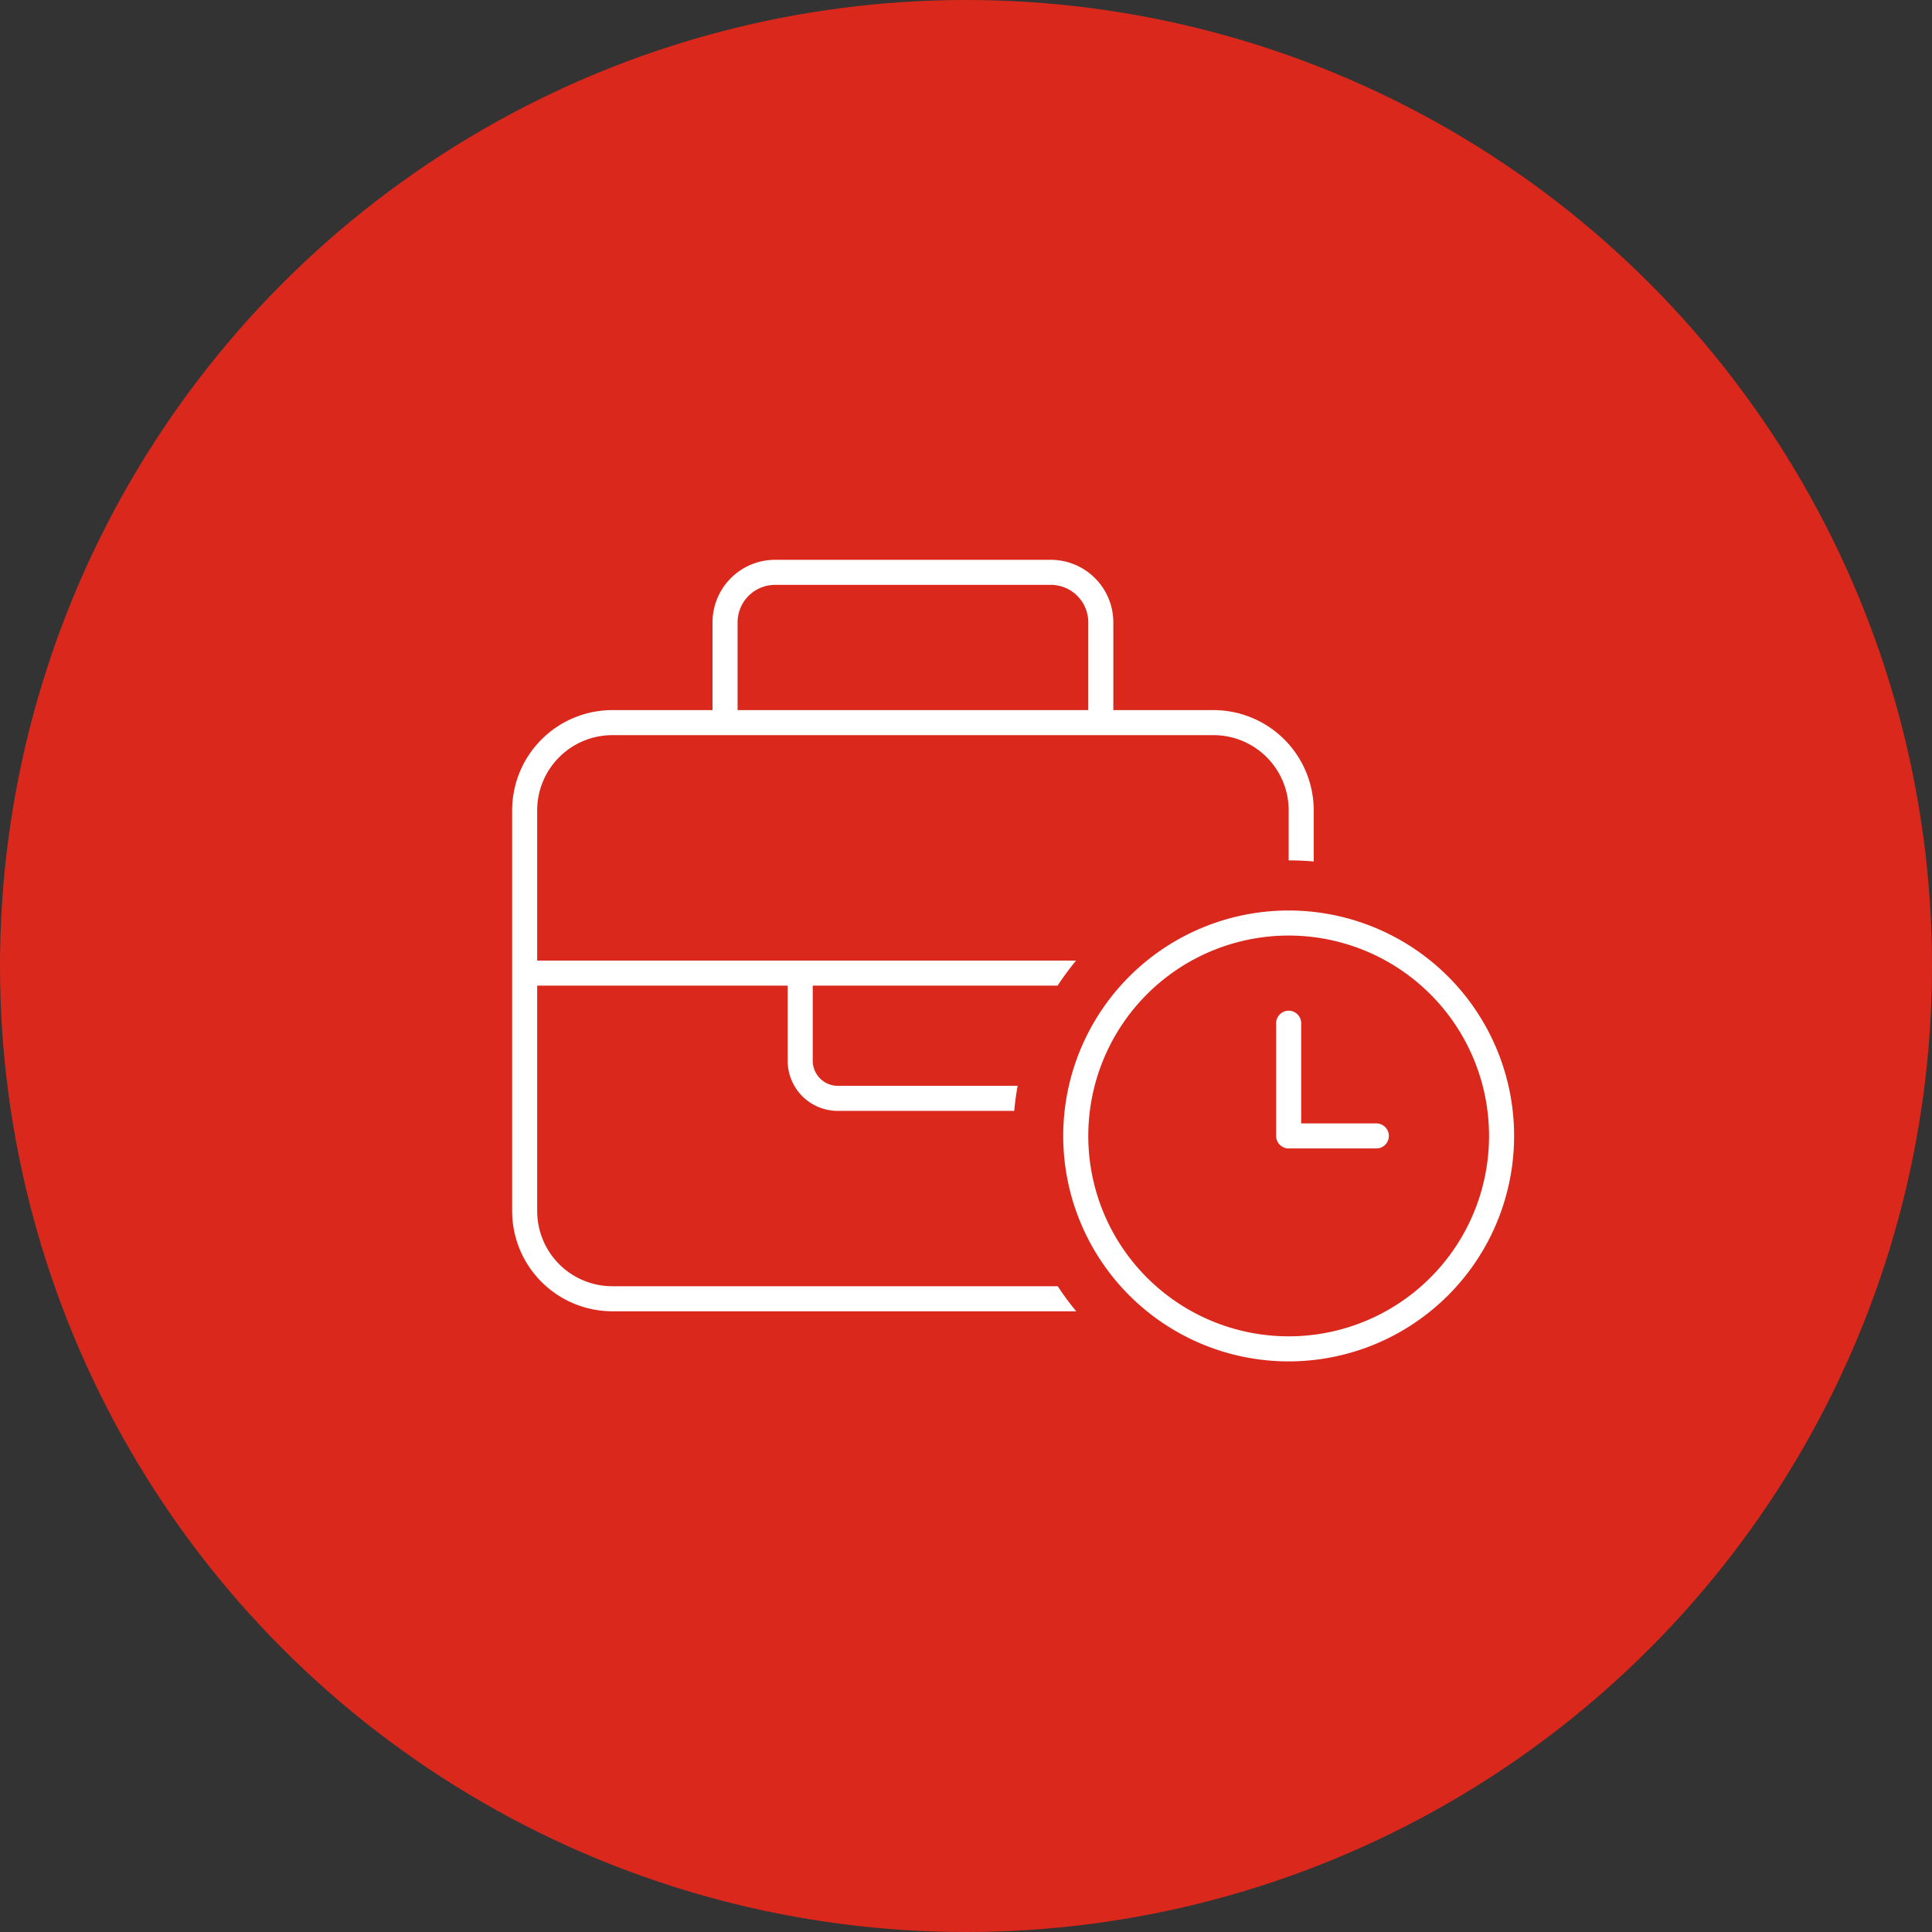
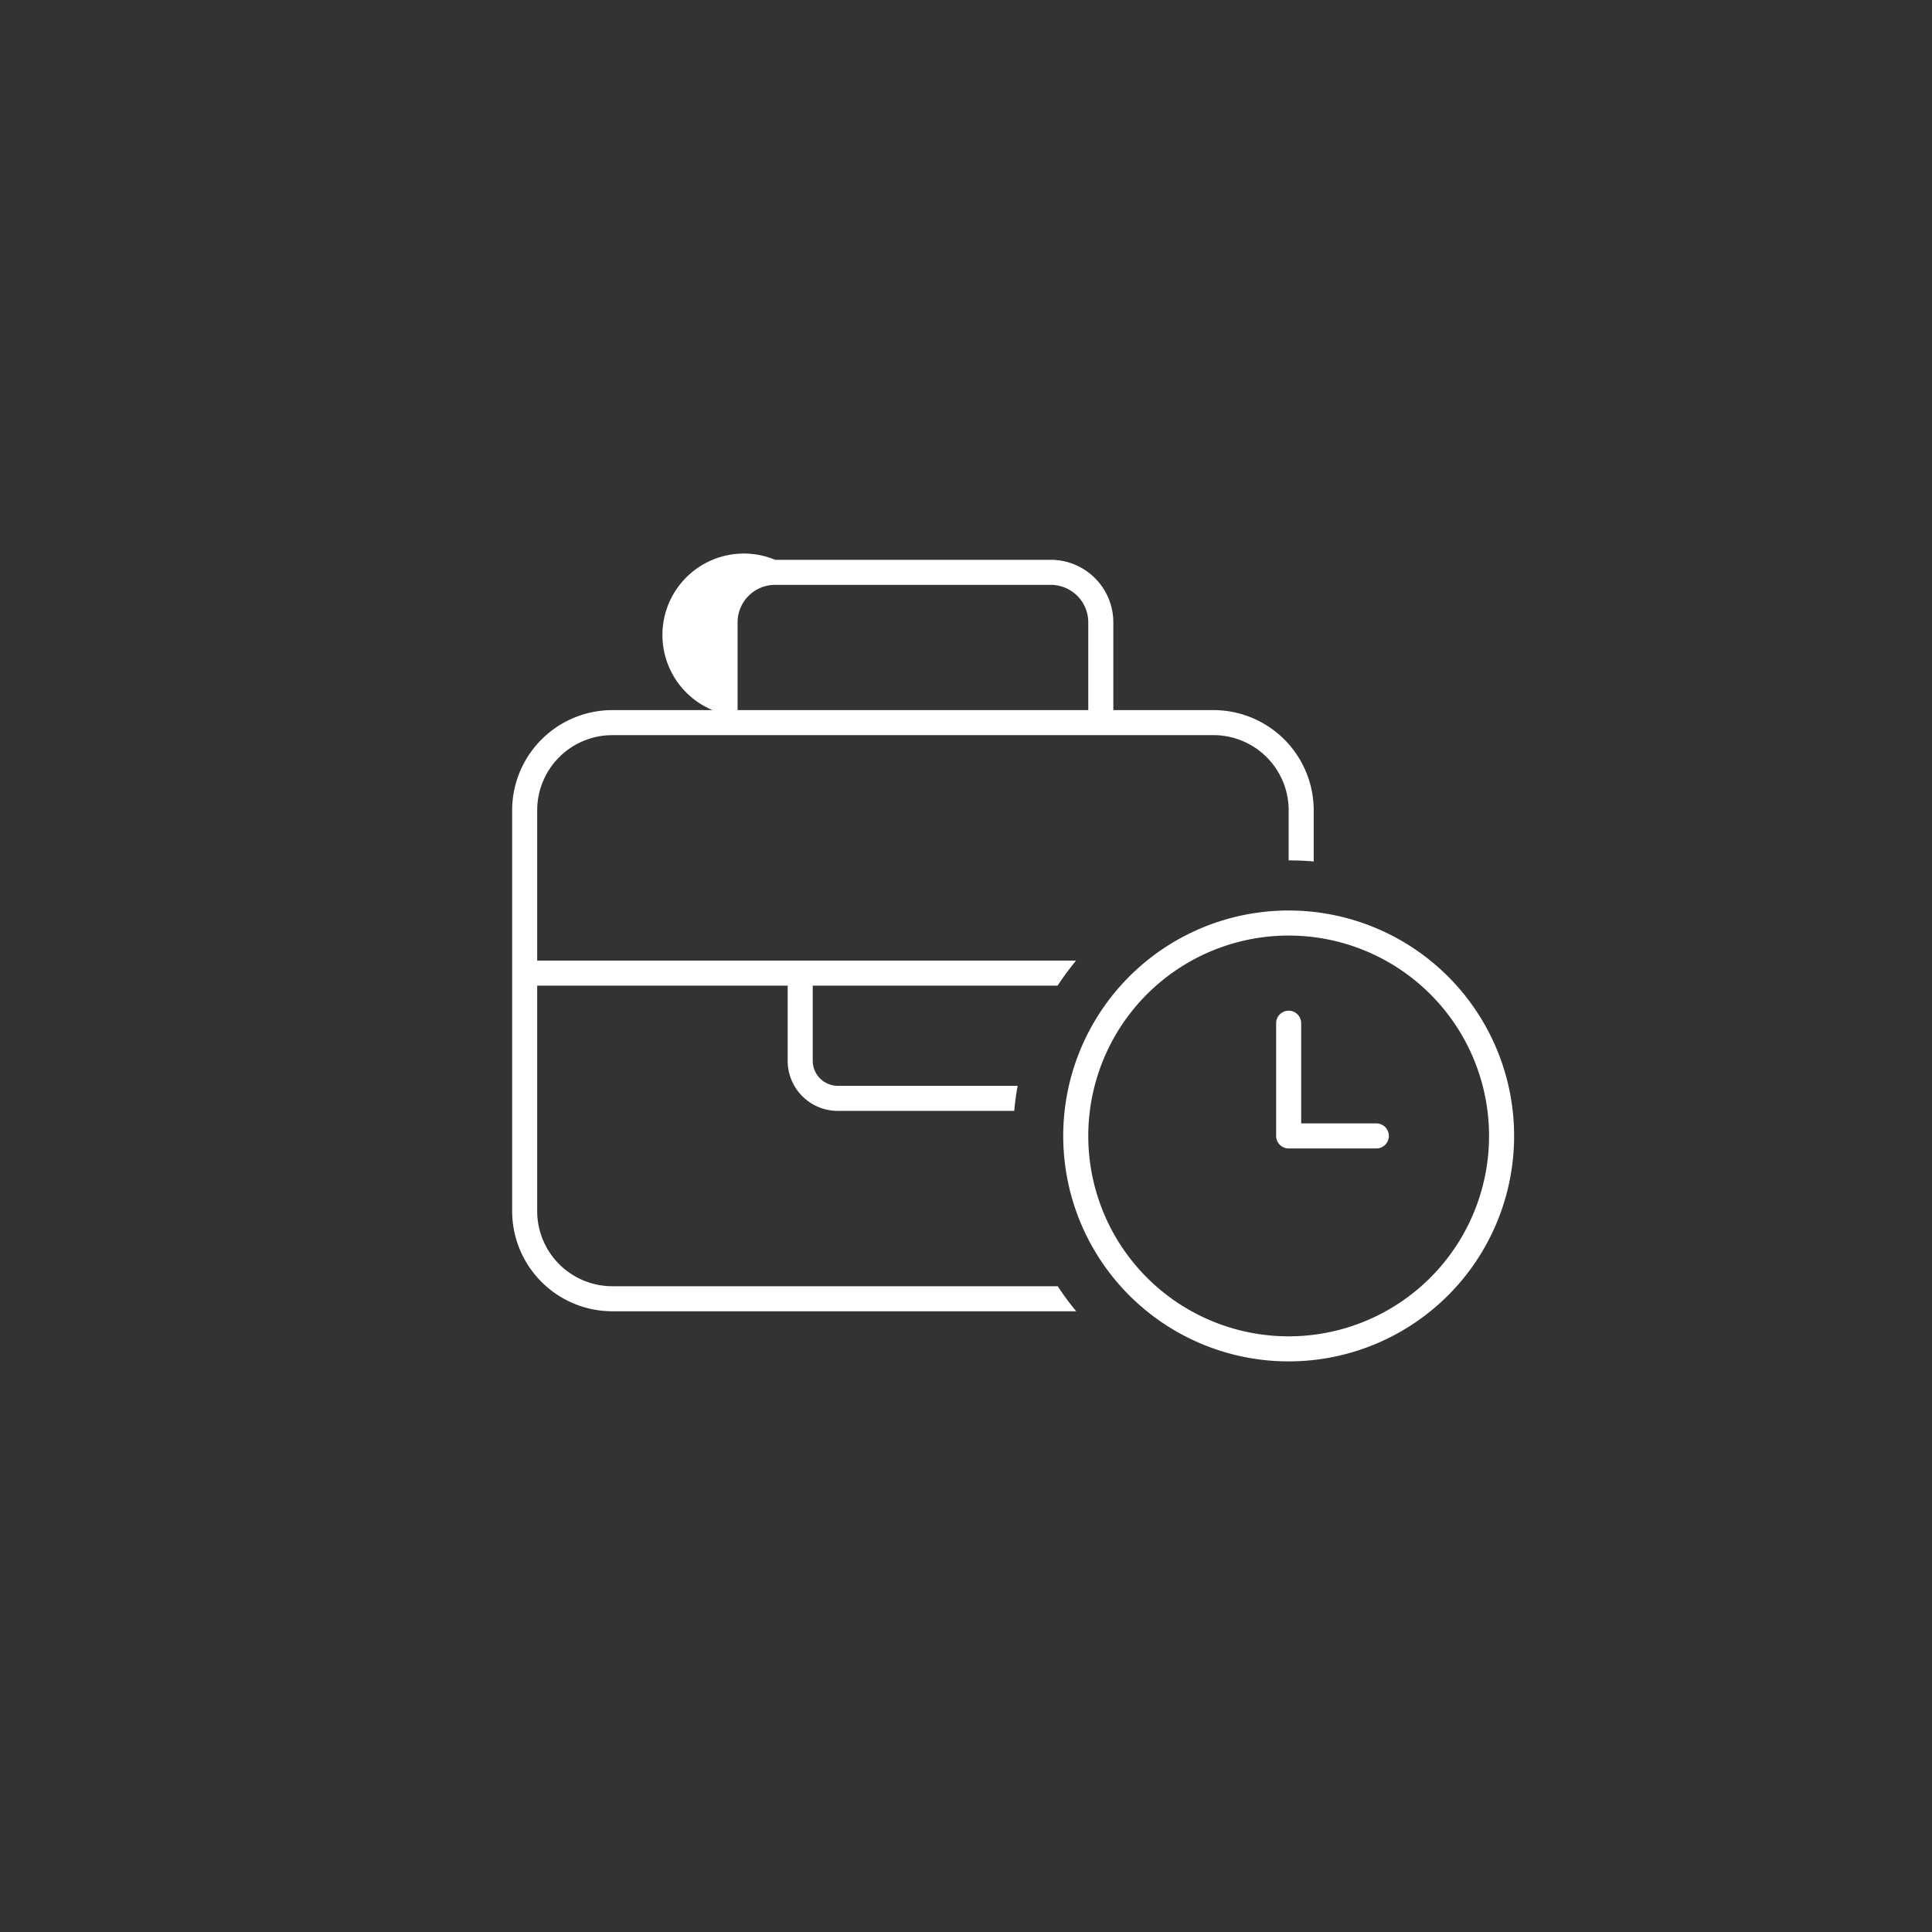
<svg xmlns="http://www.w3.org/2000/svg" width="164" height="164" viewBox="0 0 164 164">
  <rect x="0" y="0" width="164" height="164" fill="#333333" stroke="none" />
  <g transform="translate(-1049 -2765)">
-     <circle cx="82" cy="82" r="82" transform="translate(1049 2765)" fill="#da291c" />
-     <path d="M19.137,11.316v7.442H48.905V11.316a3.182,3.182,0,0,0-3.189-3.189H22.326A3.182,3.182,0,0,0,19.137,11.316ZM17.01,18.758V11.316A5.314,5.314,0,0,1,22.326,6H45.716a5.314,5.314,0,0,1,5.316,5.316v7.442h8.505a8.513,8.513,0,0,1,8.505,8.505v4.346c-.7-.066-1.409-.093-2.126-.093V27.263a6.381,6.381,0,0,0-6.379-6.379H8.505a6.381,6.381,0,0,0-6.379,6.379V40.021H47.869A25.057,25.057,0,0,0,46.3,42.147H25.516v6.379a2.133,2.133,0,0,0,2.126,2.126h15.27c-.133.7-.226,1.409-.292,2.126H27.642a4.248,4.248,0,0,1-4.253-4.253V42.147H2.126V61.284a6.381,6.381,0,0,0,6.379,6.379H46.314a22.477,22.477,0,0,0,1.568,2.126H8.505A8.513,8.513,0,0,1,0,61.284V27.263a8.513,8.513,0,0,1,8.505-8.505ZM65.916,71.916a17.01,17.01,0,1,0-12.028-4.982A17.011,17.011,0,0,0,65.916,71.916Zm0-36.147a19.137,19.137,0,1,1-13.532,5.605A19.136,19.136,0,0,1,65.916,35.768Zm0,8.505a1.066,1.066,0,0,1,1.063,1.063v8.505h6.379a1.063,1.063,0,0,1,0,2.126H65.916a1.066,1.066,0,0,1-1.063-1.063V45.337A1.066,1.066,0,0,1,65.916,44.274Z" transform="translate(1092.474 2806.52)" fill="#fff" />
+     <path d="M19.137,11.316v7.442H48.905V11.316a3.182,3.182,0,0,0-3.189-3.189H22.326A3.182,3.182,0,0,0,19.137,11.316ZM17.01,18.758A5.314,5.314,0,0,1,22.326,6H45.716a5.314,5.314,0,0,1,5.316,5.316v7.442h8.505a8.513,8.513,0,0,1,8.505,8.505v4.346c-.7-.066-1.409-.093-2.126-.093V27.263a6.381,6.381,0,0,0-6.379-6.379H8.505a6.381,6.381,0,0,0-6.379,6.379V40.021H47.869A25.057,25.057,0,0,0,46.3,42.147H25.516v6.379a2.133,2.133,0,0,0,2.126,2.126h15.27c-.133.7-.226,1.409-.292,2.126H27.642a4.248,4.248,0,0,1-4.253-4.253V42.147H2.126V61.284a6.381,6.381,0,0,0,6.379,6.379H46.314a22.477,22.477,0,0,0,1.568,2.126H8.505A8.513,8.513,0,0,1,0,61.284V27.263a8.513,8.513,0,0,1,8.505-8.505ZM65.916,71.916a17.01,17.01,0,1,0-12.028-4.982A17.011,17.011,0,0,0,65.916,71.916Zm0-36.147a19.137,19.137,0,1,1-13.532,5.605A19.136,19.136,0,0,1,65.916,35.768Zm0,8.505a1.066,1.066,0,0,1,1.063,1.063v8.505h6.379a1.063,1.063,0,0,1,0,2.126H65.916a1.066,1.066,0,0,1-1.063-1.063V45.337A1.066,1.066,0,0,1,65.916,44.274Z" transform="translate(1092.474 2806.52)" fill="#fff" />
  </g>
</svg>